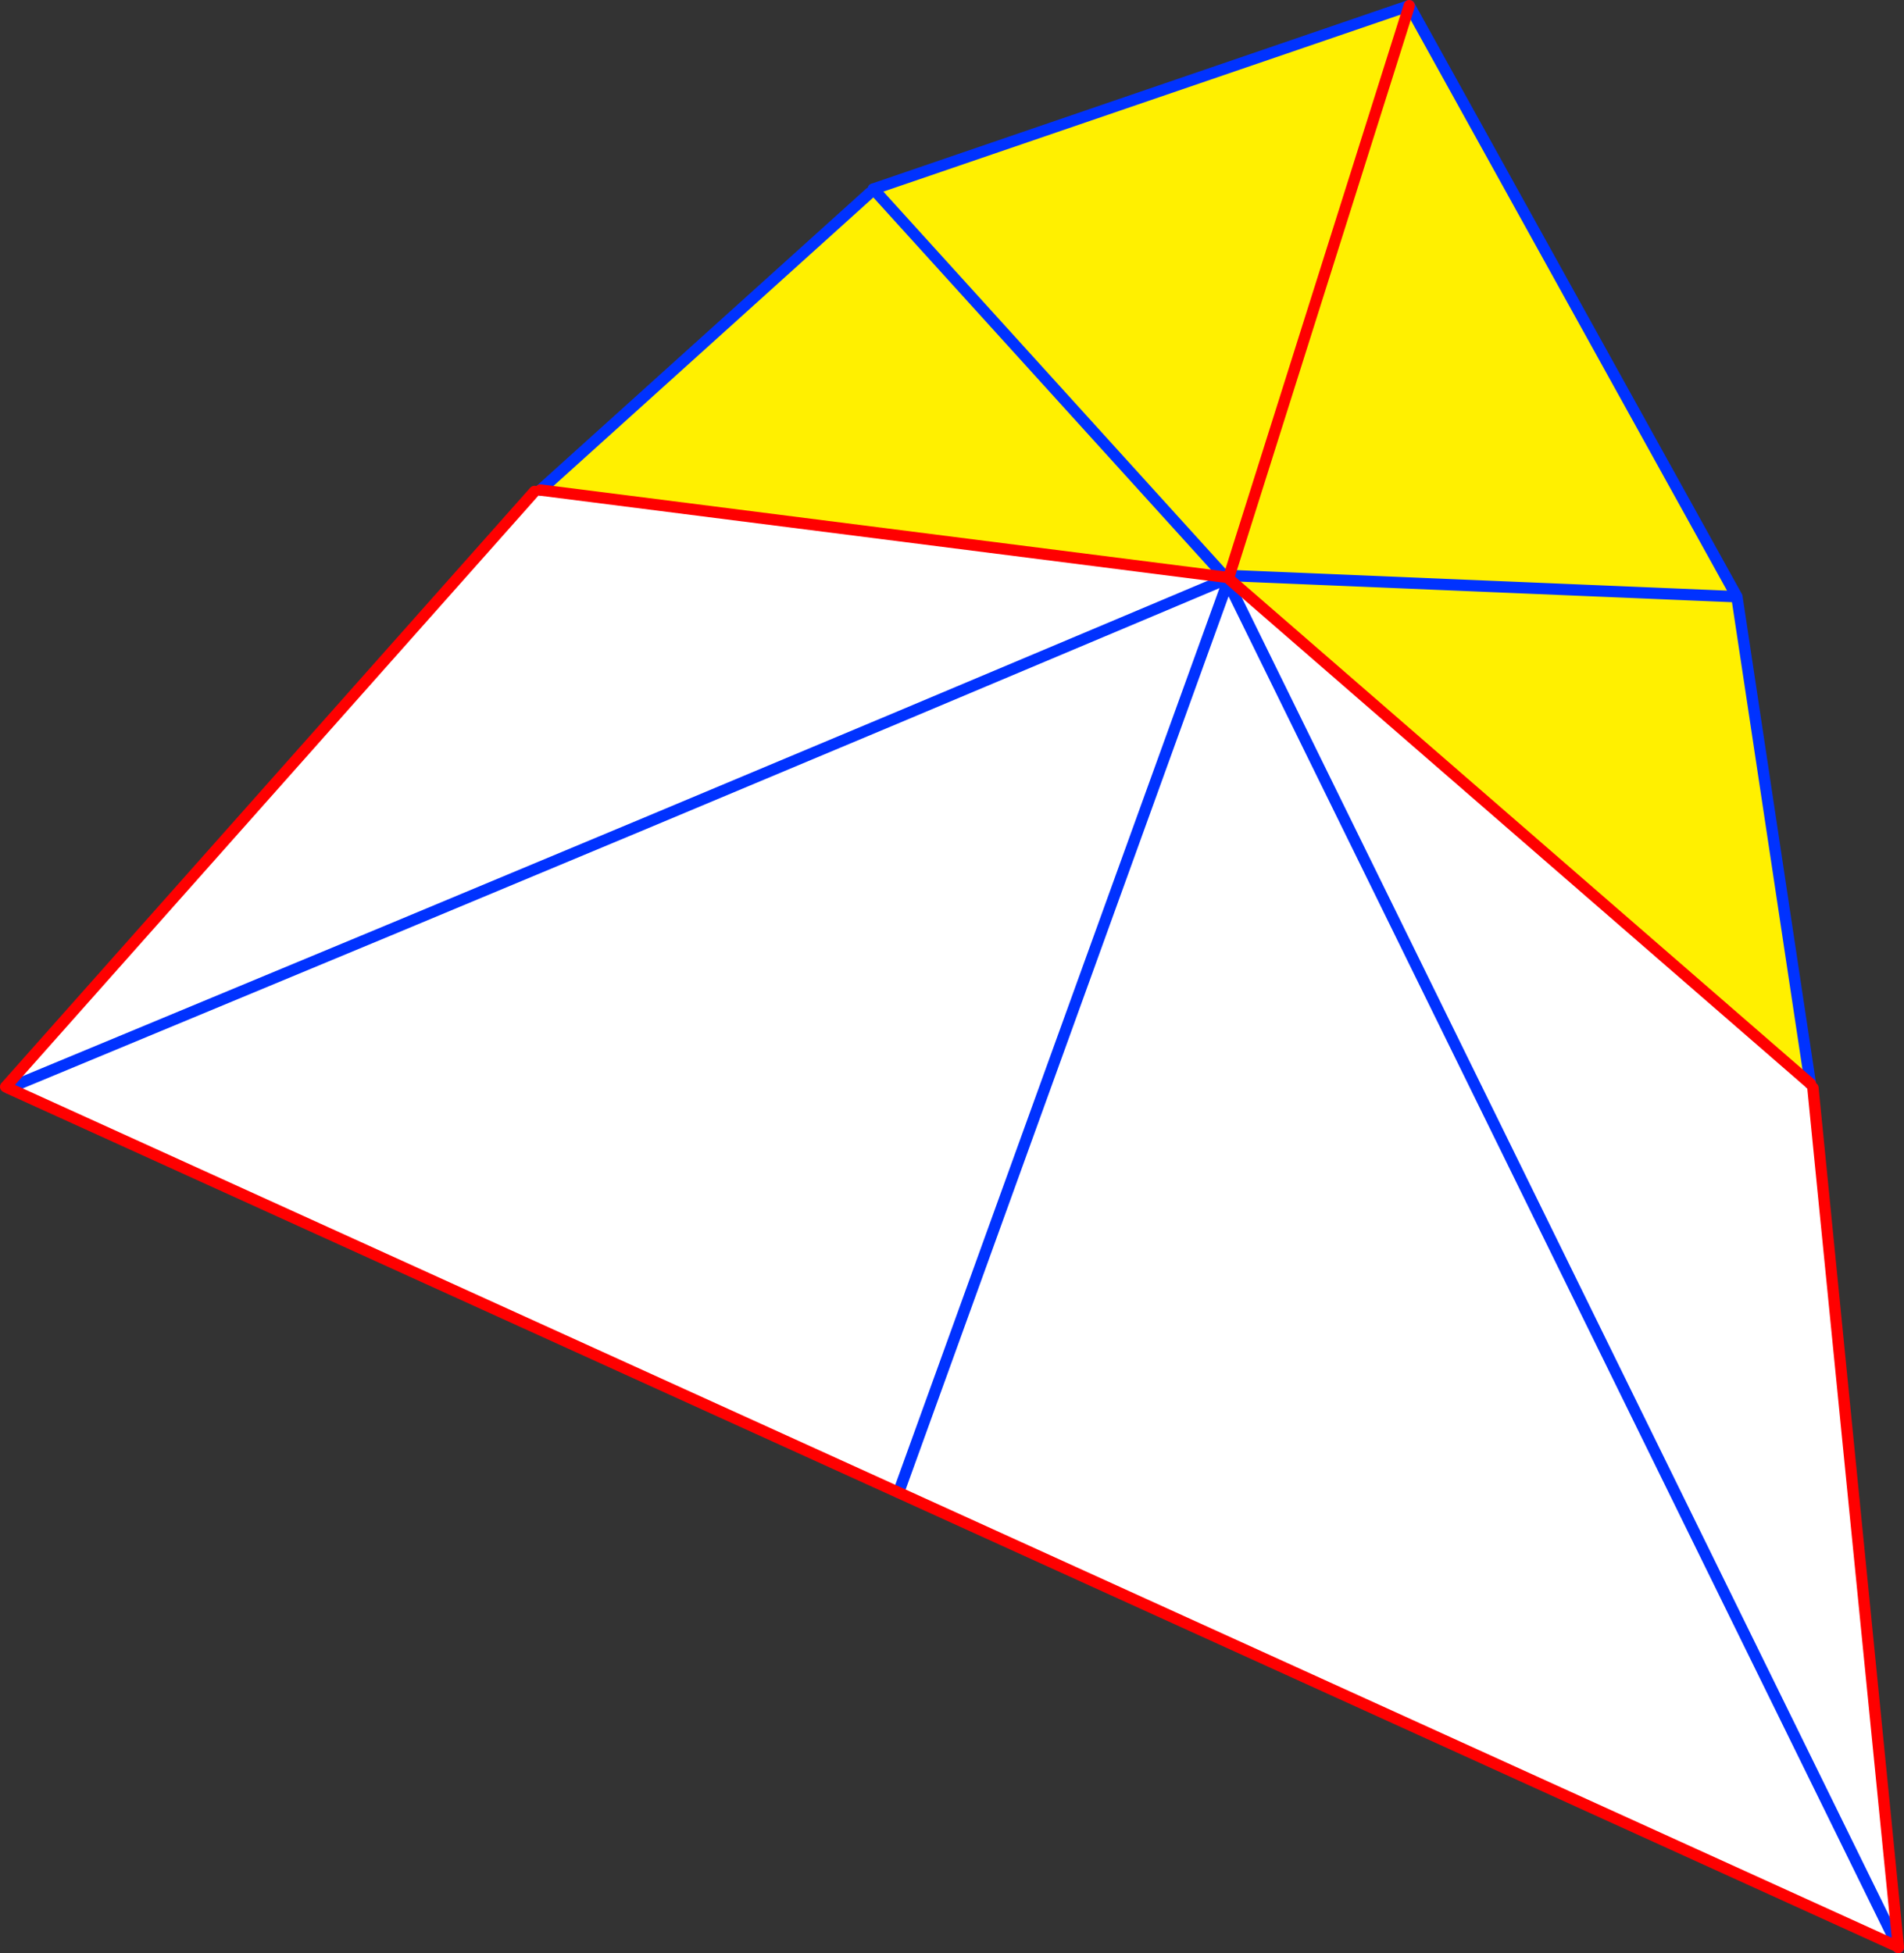
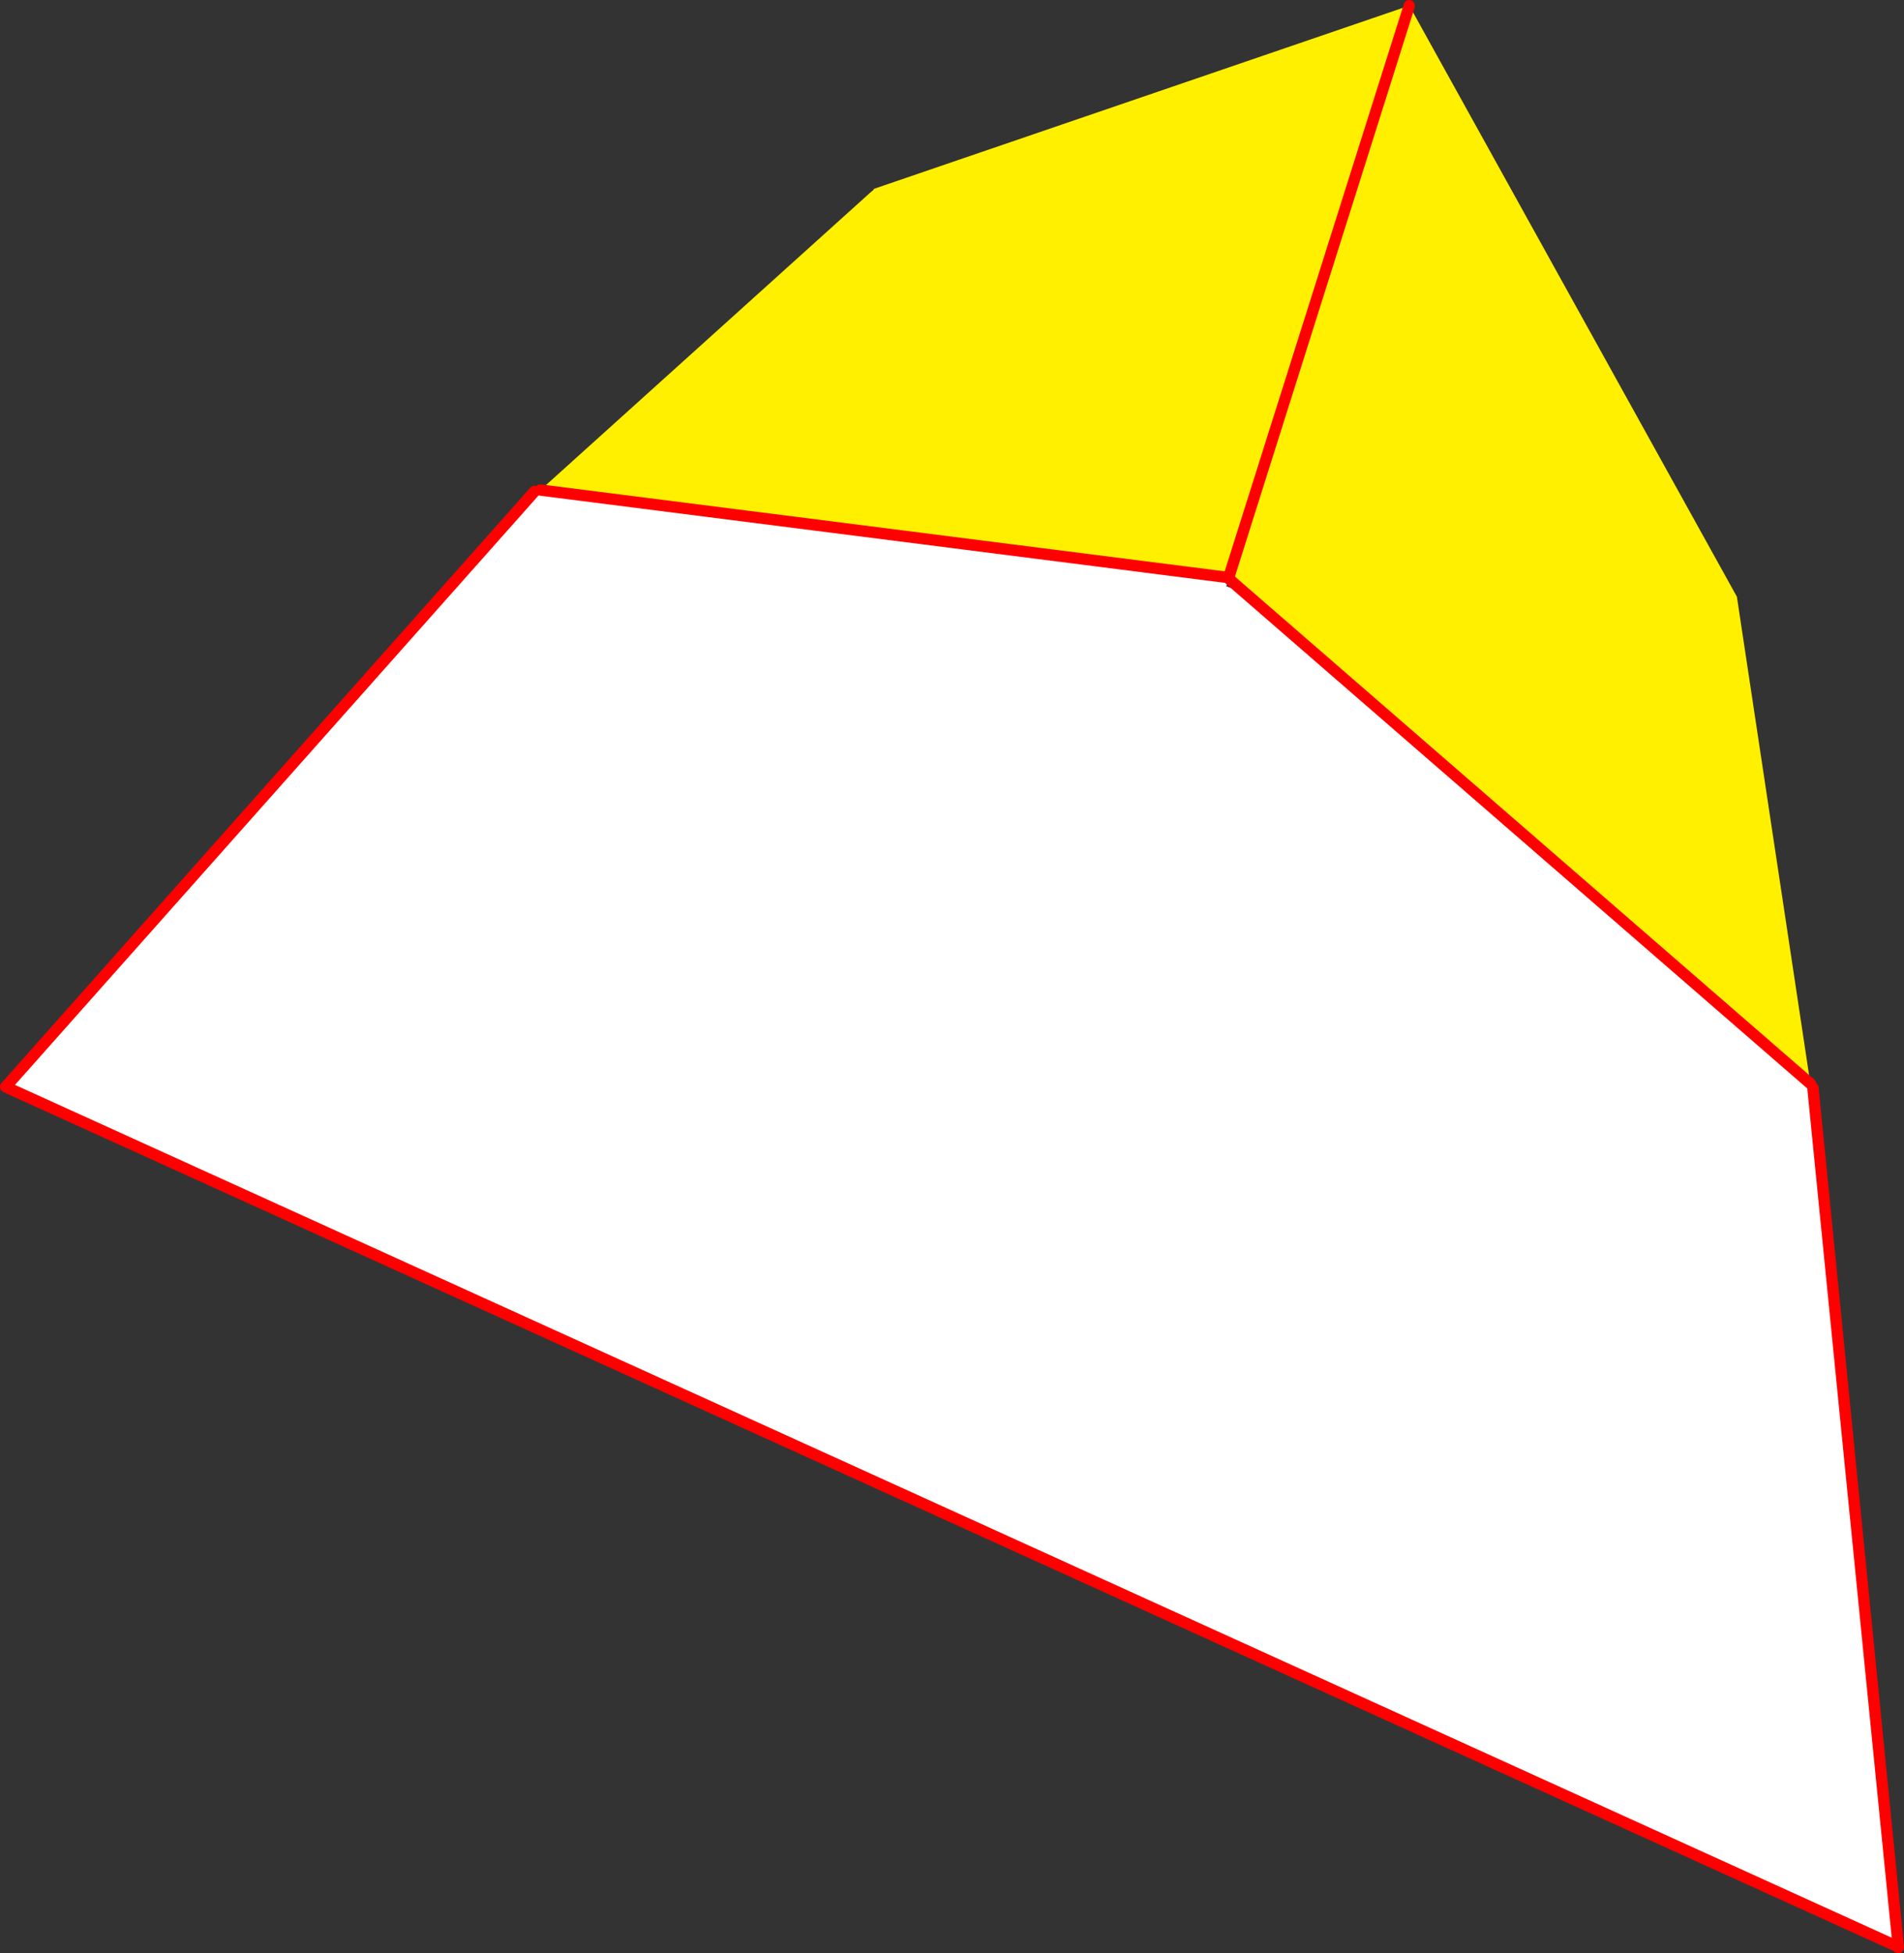
<svg xmlns="http://www.w3.org/2000/svg" height="344.2px" width="335.55px">
  <rect width="100%" height="100%" fill="#333333" stroke="none" />
  <g transform="matrix(1.0, 0.0, 0.0, 1.0, -125.95, -157.6)">
    <path d="M341.9 259.3 L342.05 259.65 341.9 259.3 342.2 259.45 342.2 259.5 342.05 259.65 329.0 265.15 Q239.4 302.95 149.5 340.2 L127.45 349.35 149.5 340.2 Q239.4 302.95 329.0 265.15 L342.05 259.65 342.2 259.5 342.45 259.4 342.65 259.35 342.55 259.6 342.35 260.1 342.05 260.9 342.85 261.2 343.5 260.45 445.0 348.55 445.45 349.3 460.5 500.65 460.45 500.65 284.3 420.6 342.05 260.9 284.3 420.6 127.45 349.35 127.05 349.0 220.15 244.2 221.2 243.95 341.9 259.3 M342.85 261.2 L460.45 500.65 342.85 261.2 M342.35 260.1 L342.05 259.65 342.35 260.1" fill="#ffffff" fill-rule="evenodd" stroke="none" />
    <path d="M374.3 158.65 L374.35 158.65 432.05 262.75 343.55 259.05 432.05 262.75 445.0 348.55 343.5 260.45 343.55 259.05 343.35 259.05 342.65 258.85 374.3 158.65 342.65 258.85 342.45 259.4 342.2 259.45 341.9 259.3 221.2 243.95 279.25 191.6 279.95 191.0 279.9 190.9 374.3 158.6 374.3 158.65 M279.95 191.0 L341.9 259.3 279.95 191.0" fill="#fff000" fill-rule="evenodd" stroke="none" />
-     <path d="M374.35 158.65 L374.3 158.6 279.9 190.9 279.85 190.9 279.95 191.0 341.9 259.3 342.05 259.65 342.2 259.5 342.2 259.45 M343.35 259.05 L343.55 259.05 432.05 262.75 374.35 158.65 M127.45 349.35 L149.5 340.2 Q239.4 302.95 329.0 265.15 L342.05 259.65 342.35 260.1 342.05 260.9 284.3 420.6 M279.25 191.6 L221.2 243.95 M342.65 259.35 L342.45 259.4 342.2 259.5 M342.55 259.6 L342.35 260.1 M460.45 500.65 L342.85 261.2 M432.05 262.75 L445.0 348.55 M460.45 500.65 L460.45 500.7 460.5 500.8" fill="none" stroke="#0032ff" stroke-linecap="round" stroke-linejoin="round" stroke-width="2.0" />
    <path d="M374.3 158.6 L374.3 158.65 342.65 258.85 342.45 259.4 M341.9 259.3 L221.2 243.95 M220.15 244.2 L127.05 349.0 126.95 349.1 127.45 349.35 284.3 420.6 460.45 500.65 M343.5 260.45 L342.55 259.6 M445.0 348.55 L343.5 260.45 M460.5 500.8 L460.5 500.65 445.45 349.3" fill="none" stroke="#ff0000" stroke-linecap="round" stroke-linejoin="round" stroke-width="2.0" />
  </g>
</svg>